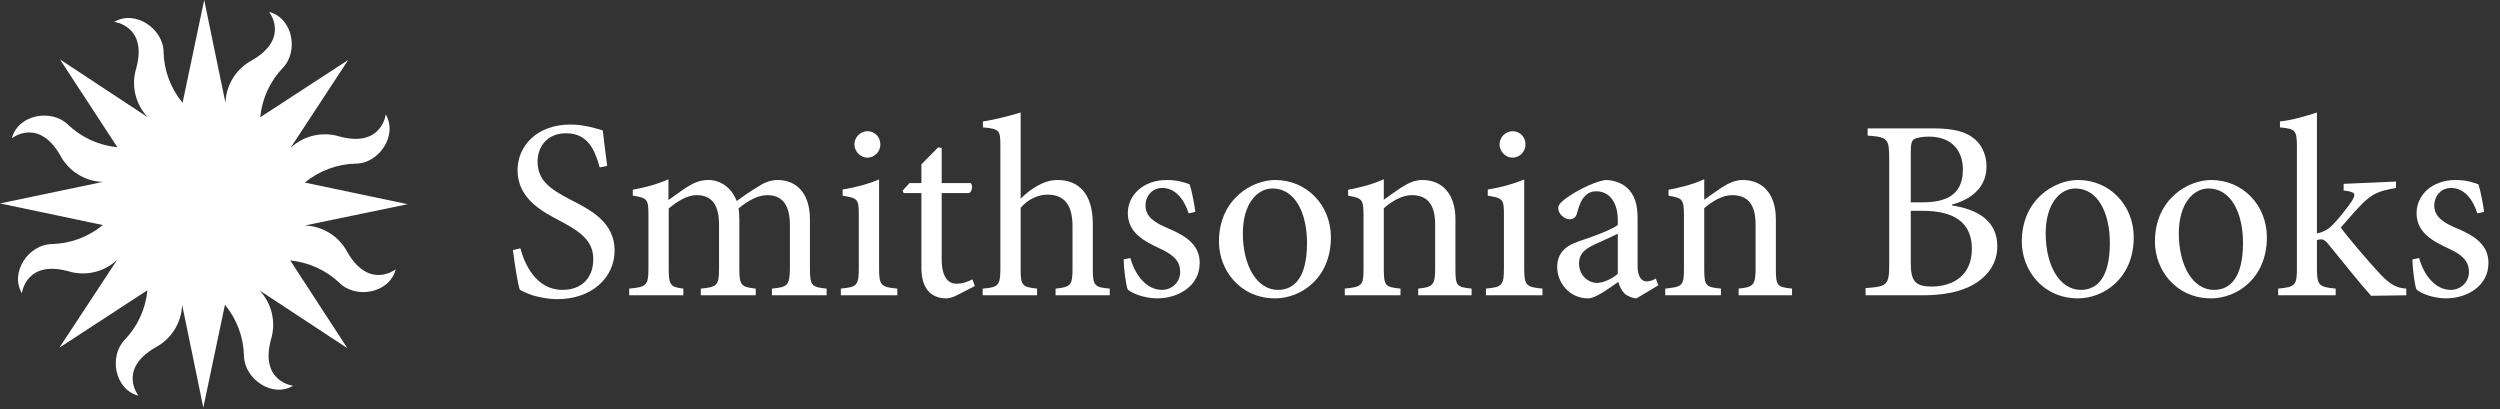
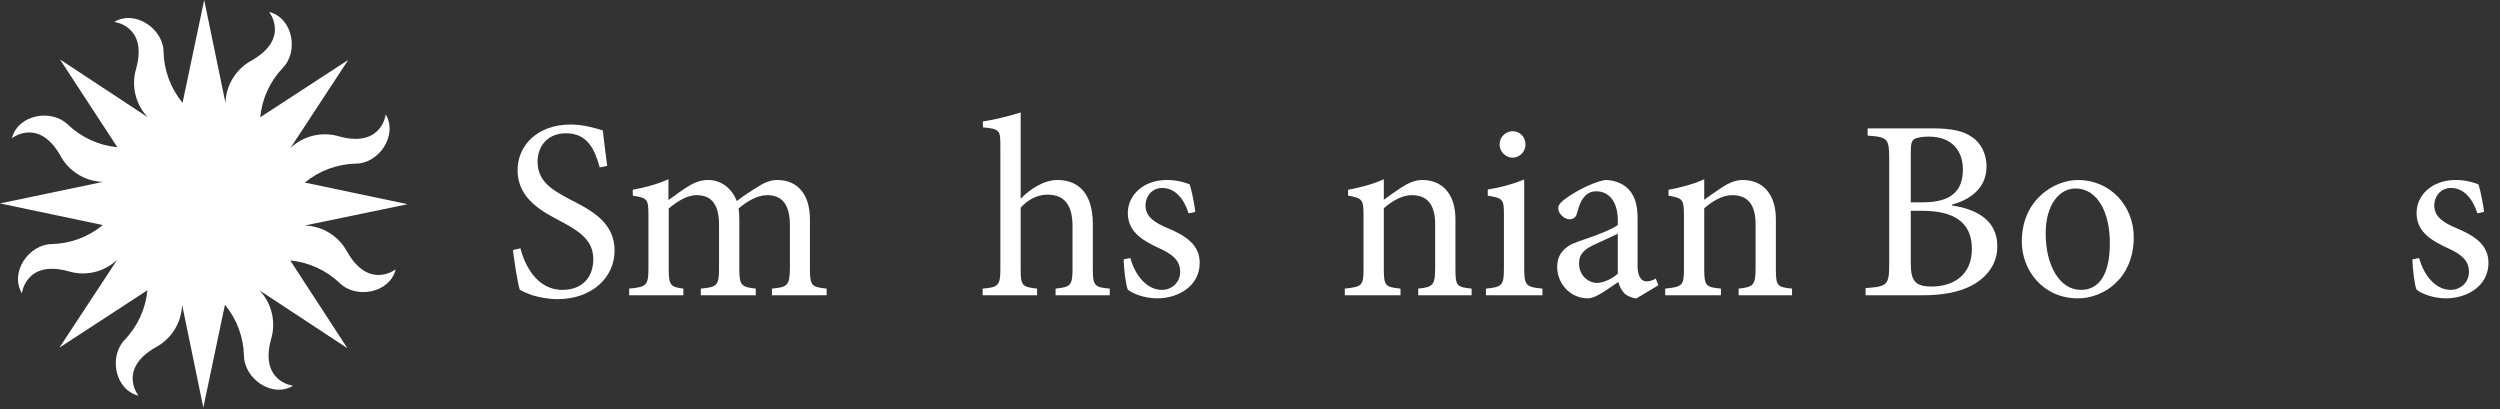
<svg xmlns="http://www.w3.org/2000/svg" width="489" height="80" viewBox="0 0 489 80" fill="none">
  <rect x="0" y="0" width="489" height="80" fill="#333333" stroke="none" />
  <g clip-path="url(#clip0_1534_47)">
    <path d="M118.76 32.446L117.304 32.747C116.4 29.533 115.094 26.068 110.725 26.068C106.858 26.068 105.15 28.88 105.15 31.592C105.15 35.258 107.561 36.966 111.528 39.025C115.445 41.033 120.216 43.394 120.216 49.018C120.216 54.291 115.747 58.51 109.068 58.51C107.008 58.51 105.401 58.108 104.146 57.757C102.89 57.305 102.137 56.953 101.685 56.702C101.283 55.647 100.631 51.328 100.329 48.918L101.786 48.566C102.589 51.63 104.849 56.702 110.022 56.702C113.788 56.702 116.048 54.342 116.048 50.676C116.048 46.959 113.286 45.202 109.519 43.193C106.305 41.485 101.233 38.974 101.233 33.3C101.233 28.478 105.1 24.36 111.579 24.36C113.889 24.36 115.998 24.913 117.906 25.515C118.107 27.323 118.358 29.282 118.76 32.446Z" fill="white" />
    <path d="M161.687 57.757H150.99V56.451C153.953 56.15 154.505 55.949 154.505 52.383V43.996C154.505 40.431 153.25 38.171 150.086 38.171C148.278 38.171 146.37 39.175 144.461 40.782C144.562 41.385 144.612 41.937 144.612 42.892V52.684C144.612 55.848 145.064 56.15 147.826 56.451V57.757H137.079V56.451C140.193 56.15 140.645 55.898 140.645 52.584V43.946C140.645 40.23 139.339 38.171 136.275 38.171C134.267 38.171 132.308 39.527 130.801 40.782V52.584C130.801 55.848 131.203 56.15 133.664 56.451V57.757H123.068V56.451C126.382 56.15 126.834 55.848 126.834 52.584V42.188C126.834 38.974 126.683 38.723 123.771 38.271V37.116C125.98 36.715 128.541 36.062 130.751 35.057V39.125C131.806 38.422 132.911 37.518 134.417 36.564C135.723 35.76 136.928 35.208 138.535 35.208C140.946 35.208 143.105 36.715 144.11 39.326C145.566 38.221 147.022 37.267 148.278 36.514C149.333 35.81 150.638 35.208 152.044 35.208C155.962 35.208 158.422 37.97 158.422 42.892V52.584C158.422 55.949 158.824 56.15 161.687 56.451V57.757Z" fill="white" />
-     <path d="M169.638 30.839C168.333 30.839 167.127 29.633 167.127 28.277C167.127 26.771 168.333 25.666 169.689 25.666C171.095 25.666 172.2 26.771 172.2 28.277C172.2 29.633 171.095 30.839 169.638 30.839ZM175.514 57.757H164.466V56.451C167.63 56.15 167.981 55.848 167.981 52.433V42.088C167.981 38.974 167.83 38.773 164.817 38.271V37.066C167.378 36.664 169.739 36.011 171.948 35.107V52.433C171.948 55.848 172.3 56.15 175.514 56.451V57.757Z" fill="white" />
-     <path d="M190.673 55.949L187.258 57.706C186.405 58.158 185.601 58.359 185.149 58.359C181.985 58.359 180.228 56.35 180.228 52.383V37.769H176.762L176.562 37.267L177.918 35.81H180.228V32.144L183.492 28.83L184.195 28.93V35.81H189.87C190.322 36.313 190.171 37.417 189.569 37.769H184.195V50.676C184.195 54.743 185.852 55.497 187.108 55.497C188.363 55.497 189.518 54.995 190.221 54.643L190.673 55.949Z" fill="white" />
    <path d="M217.066 57.757H206.47V56.451C209.383 56.15 209.785 55.848 209.785 52.584V44.248C209.785 40.129 208.228 38.07 204.863 38.07C202.955 38.07 201.046 39.025 199.64 40.632V52.584C199.64 55.798 199.891 56.15 202.854 56.451V57.757H192.208V56.451C195.221 56.2 195.673 55.898 195.673 52.584V28.629C195.673 25.465 195.572 25.214 192.258 24.913V23.758C194.668 23.406 197.681 22.603 199.64 22V38.874C201.398 37.066 204.11 35.208 206.822 35.208C210.889 35.208 213.752 37.769 213.752 43.795V52.584C213.752 55.898 214.103 56.2 217.066 56.451V57.757Z" fill="white" />
    <path d="M233.808 41.435L232.502 41.736C231.548 38.773 229.79 36.765 227.33 36.765C225.421 36.765 224.065 38.271 224.065 40.23C224.065 42.49 226.074 43.645 228.334 44.599C232.101 46.156 234.662 47.964 234.662 51.429C234.662 55.999 230.393 58.359 226.376 58.359C223.814 58.359 221.504 57.405 220.6 56.652C220.249 55.949 219.797 52.534 219.797 50.726L221.102 50.475C222.006 53.789 224.266 56.702 227.28 56.702C229.138 56.702 230.845 55.296 230.845 53.187C230.845 50.977 229.389 49.772 226.878 48.617C223.865 47.21 220.6 45.553 220.6 41.686C220.6 38.171 223.613 35.208 228.234 35.208C230.293 35.208 231.649 35.66 232.703 36.062C233.105 37.217 233.657 40.18 233.808 41.435Z" fill="white" />
-     <path d="M249.427 35.208C255.654 35.208 260.324 40.18 260.324 46.407C260.324 54.492 254.398 58.359 249.427 58.359C242.546 58.359 238.428 52.835 238.428 47.261C238.428 38.974 244.857 35.208 249.427 35.208ZM248.924 36.865C245.811 36.865 243.099 39.979 243.099 45.654C243.099 51.981 245.861 56.702 249.979 56.702C253.093 56.702 255.654 54.392 255.654 47.512C255.654 41.636 253.293 36.865 248.924 36.865Z" fill="white" />
    <path d="M287.847 57.757H277.401V56.451C280.364 56.15 280.716 55.748 280.716 52.283V43.896C280.716 40.431 279.511 38.171 276.146 38.171C274.137 38.171 272.179 39.426 270.672 40.732V52.534C270.672 55.949 270.973 56.15 273.936 56.451V57.757H263.038V56.451C266.453 56.099 266.705 55.848 266.705 52.534V42.138C266.705 38.924 266.403 38.773 263.691 38.271V37.116C266.102 36.664 268.462 36.062 270.672 35.057V39.075C271.676 38.322 272.781 37.568 274.037 36.715C275.443 35.81 276.749 35.208 278.205 35.208C282.172 35.208 284.683 38.02 284.683 42.841V52.534C284.683 55.949 284.934 56.15 287.847 56.451V57.757Z" fill="white" />
    <path d="M295.826 30.839C294.52 30.839 293.315 29.633 293.315 28.277C293.315 26.771 294.52 25.666 295.876 25.666C297.282 25.666 298.387 26.771 298.387 28.277C298.387 29.633 297.282 30.839 295.826 30.839ZM301.702 57.757H290.653V56.451C293.817 56.15 294.169 55.848 294.169 52.433V42.088C294.169 38.974 294.018 38.773 291.005 38.271V37.066C293.566 36.664 295.926 36.011 298.136 35.107V52.433C298.136 55.848 298.488 56.15 301.702 56.451V57.757Z" fill="white" />
    <path d="M324.376 55.798L320.108 58.359C319.354 58.359 318.3 57.907 317.747 57.405C317.094 56.702 316.793 55.999 316.542 55.145C314.533 56.501 312.123 58.359 310.616 58.359C307.05 58.359 304.59 55.396 304.59 52.232C304.59 49.772 305.895 48.215 308.657 47.261C311.671 46.256 315.337 44.9 316.442 43.996V43.092C316.442 39.477 314.734 37.417 312.223 37.417C311.219 37.417 310.465 37.819 309.963 38.422C309.31 39.075 308.858 40.18 308.457 41.736C308.256 42.54 307.703 42.892 307 42.892C306.096 42.892 304.791 41.887 304.791 40.732C304.791 39.979 305.443 39.426 306.398 38.723C307.804 37.719 311.068 35.76 313.931 35.208C315.437 35.208 316.944 35.66 318.049 36.564C319.806 38.02 320.309 40.079 320.309 42.691V52.032C320.309 54.291 321.212 55.045 322.066 55.045C322.669 55.045 323.372 54.794 323.874 54.492L324.376 55.798ZM316.442 53.538V45.704C315.387 46.256 312.976 47.311 311.922 47.813C309.963 48.717 308.858 49.671 308.858 51.479C308.858 54.091 310.867 55.346 312.424 55.346C313.73 55.296 315.487 54.442 316.442 53.538Z" fill="white" />
    <path d="M350.524 57.757H340.078V56.451C343.041 56.15 343.393 55.748 343.393 52.283V43.896C343.393 40.431 342.188 38.171 338.823 38.171C336.814 38.171 334.855 39.426 333.349 40.732V52.534C333.349 55.949 333.65 56.15 336.613 56.451V57.757H325.715V56.451C329.13 56.099 329.381 55.848 329.381 52.534V42.138C329.381 38.924 329.08 38.773 326.368 38.271V37.116C328.779 36.664 331.139 36.062 333.349 35.057V39.075C334.353 38.322 335.458 37.568 336.714 36.715C338.12 35.81 339.425 35.208 340.882 35.208C344.849 35.208 347.36 38.02 347.36 42.841V52.534C347.36 55.949 347.611 56.15 350.524 56.451V57.757Z" fill="white" />
    <path d="M381.783 40.029V40.18C386.755 40.933 390.672 43.143 390.672 48.165C390.672 51.529 388.814 54.091 385.851 55.748C383.289 57.154 379.975 57.757 376.008 57.757H364.909V56.35C369.228 56.049 369.529 55.748 369.529 51.529V31.291C369.529 27.122 369.328 26.821 365.311 26.52V25.114H378.217C381.984 25.114 384.193 25.716 385.75 26.821C387.558 28.026 388.563 30.236 388.563 32.546C388.563 37.317 384.595 39.276 381.783 40.029ZM373.748 39.577H376.108C381.632 39.577 383.942 37.367 383.942 33.149C383.942 29.734 382.034 26.721 377.263 26.721C376.008 26.721 374.903 26.922 374.401 27.223C373.949 27.524 373.748 28.077 373.748 29.734V39.577ZM373.748 41.234V51.479C373.748 55.095 374.702 56.049 377.916 56.049C382.034 55.999 385.7 53.89 385.7 48.667C385.7 43.494 382.185 41.234 376.058 41.234H373.748Z" fill="white" />
    <path d="M406.462 35.208C412.689 35.208 417.36 40.18 417.36 46.407C417.36 54.492 411.434 58.359 406.462 58.359C399.582 58.359 395.464 52.835 395.464 47.261C395.464 38.974 401.892 35.208 406.462 35.208ZM405.96 36.865C402.846 36.865 400.134 39.979 400.134 45.654C400.134 51.981 402.896 56.702 407.015 56.702C410.128 56.702 412.689 54.392 412.689 47.512C412.689 41.636 410.329 36.865 405.96 36.865Z" fill="white" />
-     <path d="M432.504 35.208C438.731 35.208 443.402 40.18 443.402 46.407C443.402 54.492 437.476 58.359 432.504 58.359C425.624 58.359 421.506 52.835 421.506 47.261C421.506 38.974 427.934 35.208 432.504 35.208ZM432.002 36.865C428.888 36.865 426.176 39.979 426.176 45.654C426.176 51.981 428.938 56.702 433.056 56.702C436.17 56.702 438.731 54.392 438.731 47.512C438.731 41.636 436.371 36.865 432.002 36.865Z" fill="white" />
-     <path d="M470.668 57.757L463.787 57.857C461.477 55.296 458.313 51.278 455.551 47.913C454.899 47.06 454.447 46.809 453.995 46.809C453.794 46.809 453.543 46.859 453.191 46.959V52.534C453.191 55.848 453.643 56.15 456.857 56.451V57.757H445.608V56.451C448.973 56.15 449.274 55.748 449.274 52.534V28.78C449.274 25.465 449.023 25.214 445.959 24.913V23.758C448.37 23.507 451.232 22.653 453.191 22V45.654C454.698 45.352 455.602 44.699 456.355 43.896C457.46 42.791 458.966 40.833 459.921 39.477C460.925 37.92 460.774 37.518 458.414 37.267V35.961L468.659 35.509V36.765C465.194 37.367 464.139 37.87 462.18 39.728C460.925 40.983 460.021 41.988 457.862 44.499C458.866 46.005 463.938 51.931 465.646 53.689C467.454 55.597 468.759 56.35 470.668 56.451V57.757Z" fill="white" />
    <path d="M485.889 41.435L484.583 41.736C483.629 38.773 481.871 36.765 479.411 36.765C477.502 36.765 476.146 38.271 476.146 40.23C476.146 42.49 478.155 43.645 480.415 44.599C484.181 46.156 486.743 47.964 486.743 51.429C486.743 55.999 482.474 58.359 478.456 58.359C475.895 58.359 473.585 57.405 472.681 56.652C472.33 55.949 471.878 52.534 471.878 50.726L473.183 50.475C474.087 53.789 476.347 56.702 479.36 56.702C481.218 56.702 482.926 55.296 482.926 53.187C482.926 50.977 481.47 49.772 478.959 48.617C475.945 47.21 472.681 45.553 472.681 41.686C472.681 38.171 475.694 35.208 480.315 35.208C482.374 35.208 483.729 35.66 484.784 36.062C485.186 37.217 485.738 40.18 485.889 41.435Z" fill="white" />
    <path d="M67.97 49.36C67.167 47.82 65.969 46.522 64.498 45.599C63.026 44.676 61.336 44.162 59.6 44.11L79.74 39.94L59.62 35.71C62.446 33.392 65.966 32.086 69.62 32C74.04 32 77.88 26.54 75.45 22.37C75.45 22.37 74.71 28.91 66.45 26.71C64.791 26.195 63.025 26.13 61.333 26.522C59.641 26.914 58.084 27.748 56.82 28.94L68.11 11.73L50.9 22.94C51.249 19.308 52.809 15.898 55.33 13.26C58.42 10.09 57.33 3.55 52.64 2.33C52.64 2.33 56.74 7.47 49.35 11.76C47.81 12.563 46.512 13.761 45.589 15.232C44.666 16.704 44.152 18.394 44.1 20.13L39.94 0L35.71 20.11C33.379 17.291 32.068 13.767 31.99 10.11C31.93 5.69 26.52 1.84 22.33 4.28C22.33 4.28 28.87 5.02 26.67 13.28C26.146 14.943 26.078 16.717 26.472 18.416C26.866 20.114 27.708 21.677 28.91 22.94L11.73 11.62L20.88 25.62L22.96 28.8C19.319 28.446 15.903 26.879 13.26 24.35C10.09 21.27 3.55 22.35 2.32 27.04C2.32 27.04 7.47 22.94 11.75 30.33C12.553 31.872 13.754 33.171 15.227 34.093C16.7 35.016 18.392 35.529 20.13 35.58L0 39.79L20.11 44.02C17.29 46.349 13.767 47.66 10.11 47.74C5.68 47.8 1.84 53.2 4.28 57.37C4.28 57.37 5.02 50.83 13.28 53.03C14.938 53.552 16.706 53.622 18.4 53.233C20.094 52.845 21.655 52.012 22.92 50.82L11.62 68L28.84 56.77C28.488 60.411 26.92 63.828 24.39 66.47C21.3 69.64 22.39 76.18 27.08 77.4C27.08 77.4 22.98 72.26 30.37 67.98C31.91 67.175 33.208 65.974 34.131 64.502C35.053 63.029 35.568 61.337 35.62 59.6L39.77 79.72L44 59.61C46.327 62.432 47.637 65.954 47.72 69.61C47.79 74.04 53.2 77.94 57.33 75.45C57.33 75.45 50.79 74.71 52.99 66.45C53.507 64.791 53.575 63.025 53.187 61.331C52.799 59.638 51.968 58.078 50.78 56.81L67.95 68.11L62.03 59.02L56.77 50.94C60.41 51.298 63.825 52.865 66.47 55.39C69.64 58.48 76.18 57.39 77.4 52.7C77.4 52.65 72.26 56.75 67.97 49.36Z" fill="white" />
  </g>
  <defs>
    <clipPath id="clip0_1534_47">
      <rect width="488.3" height="79.73" fill="white" />
    </clipPath>
  </defs>
</svg>